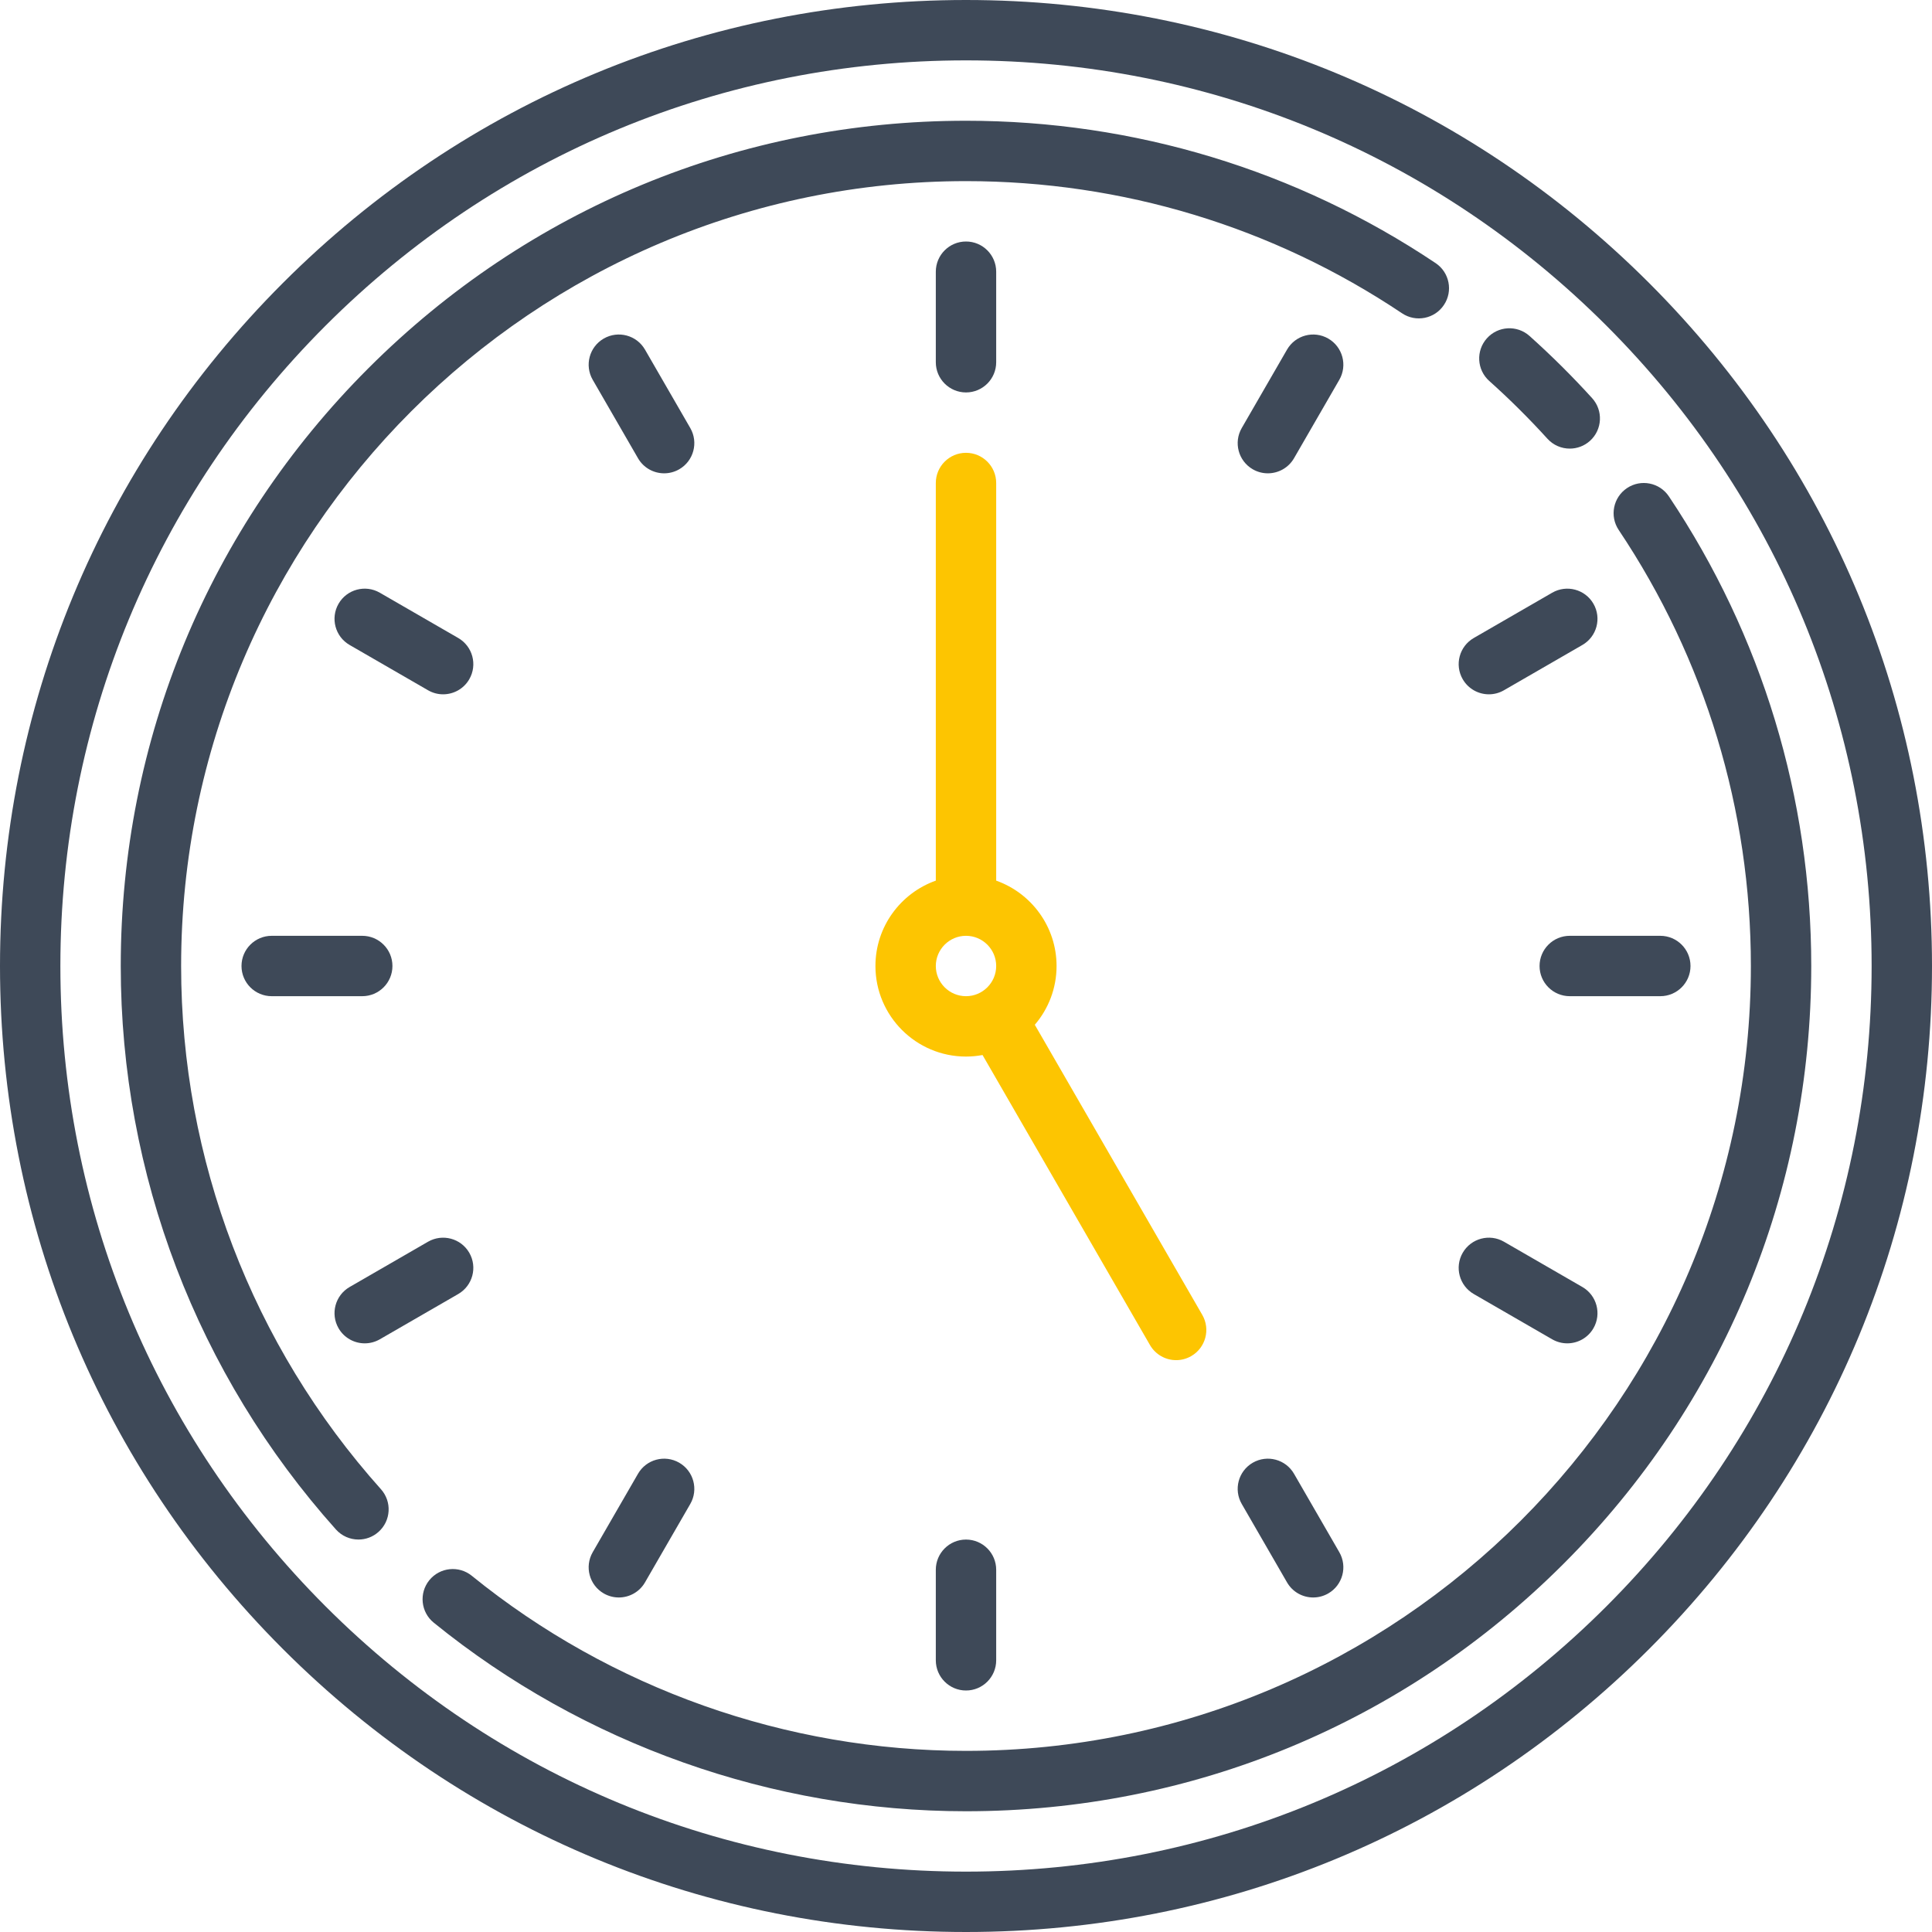
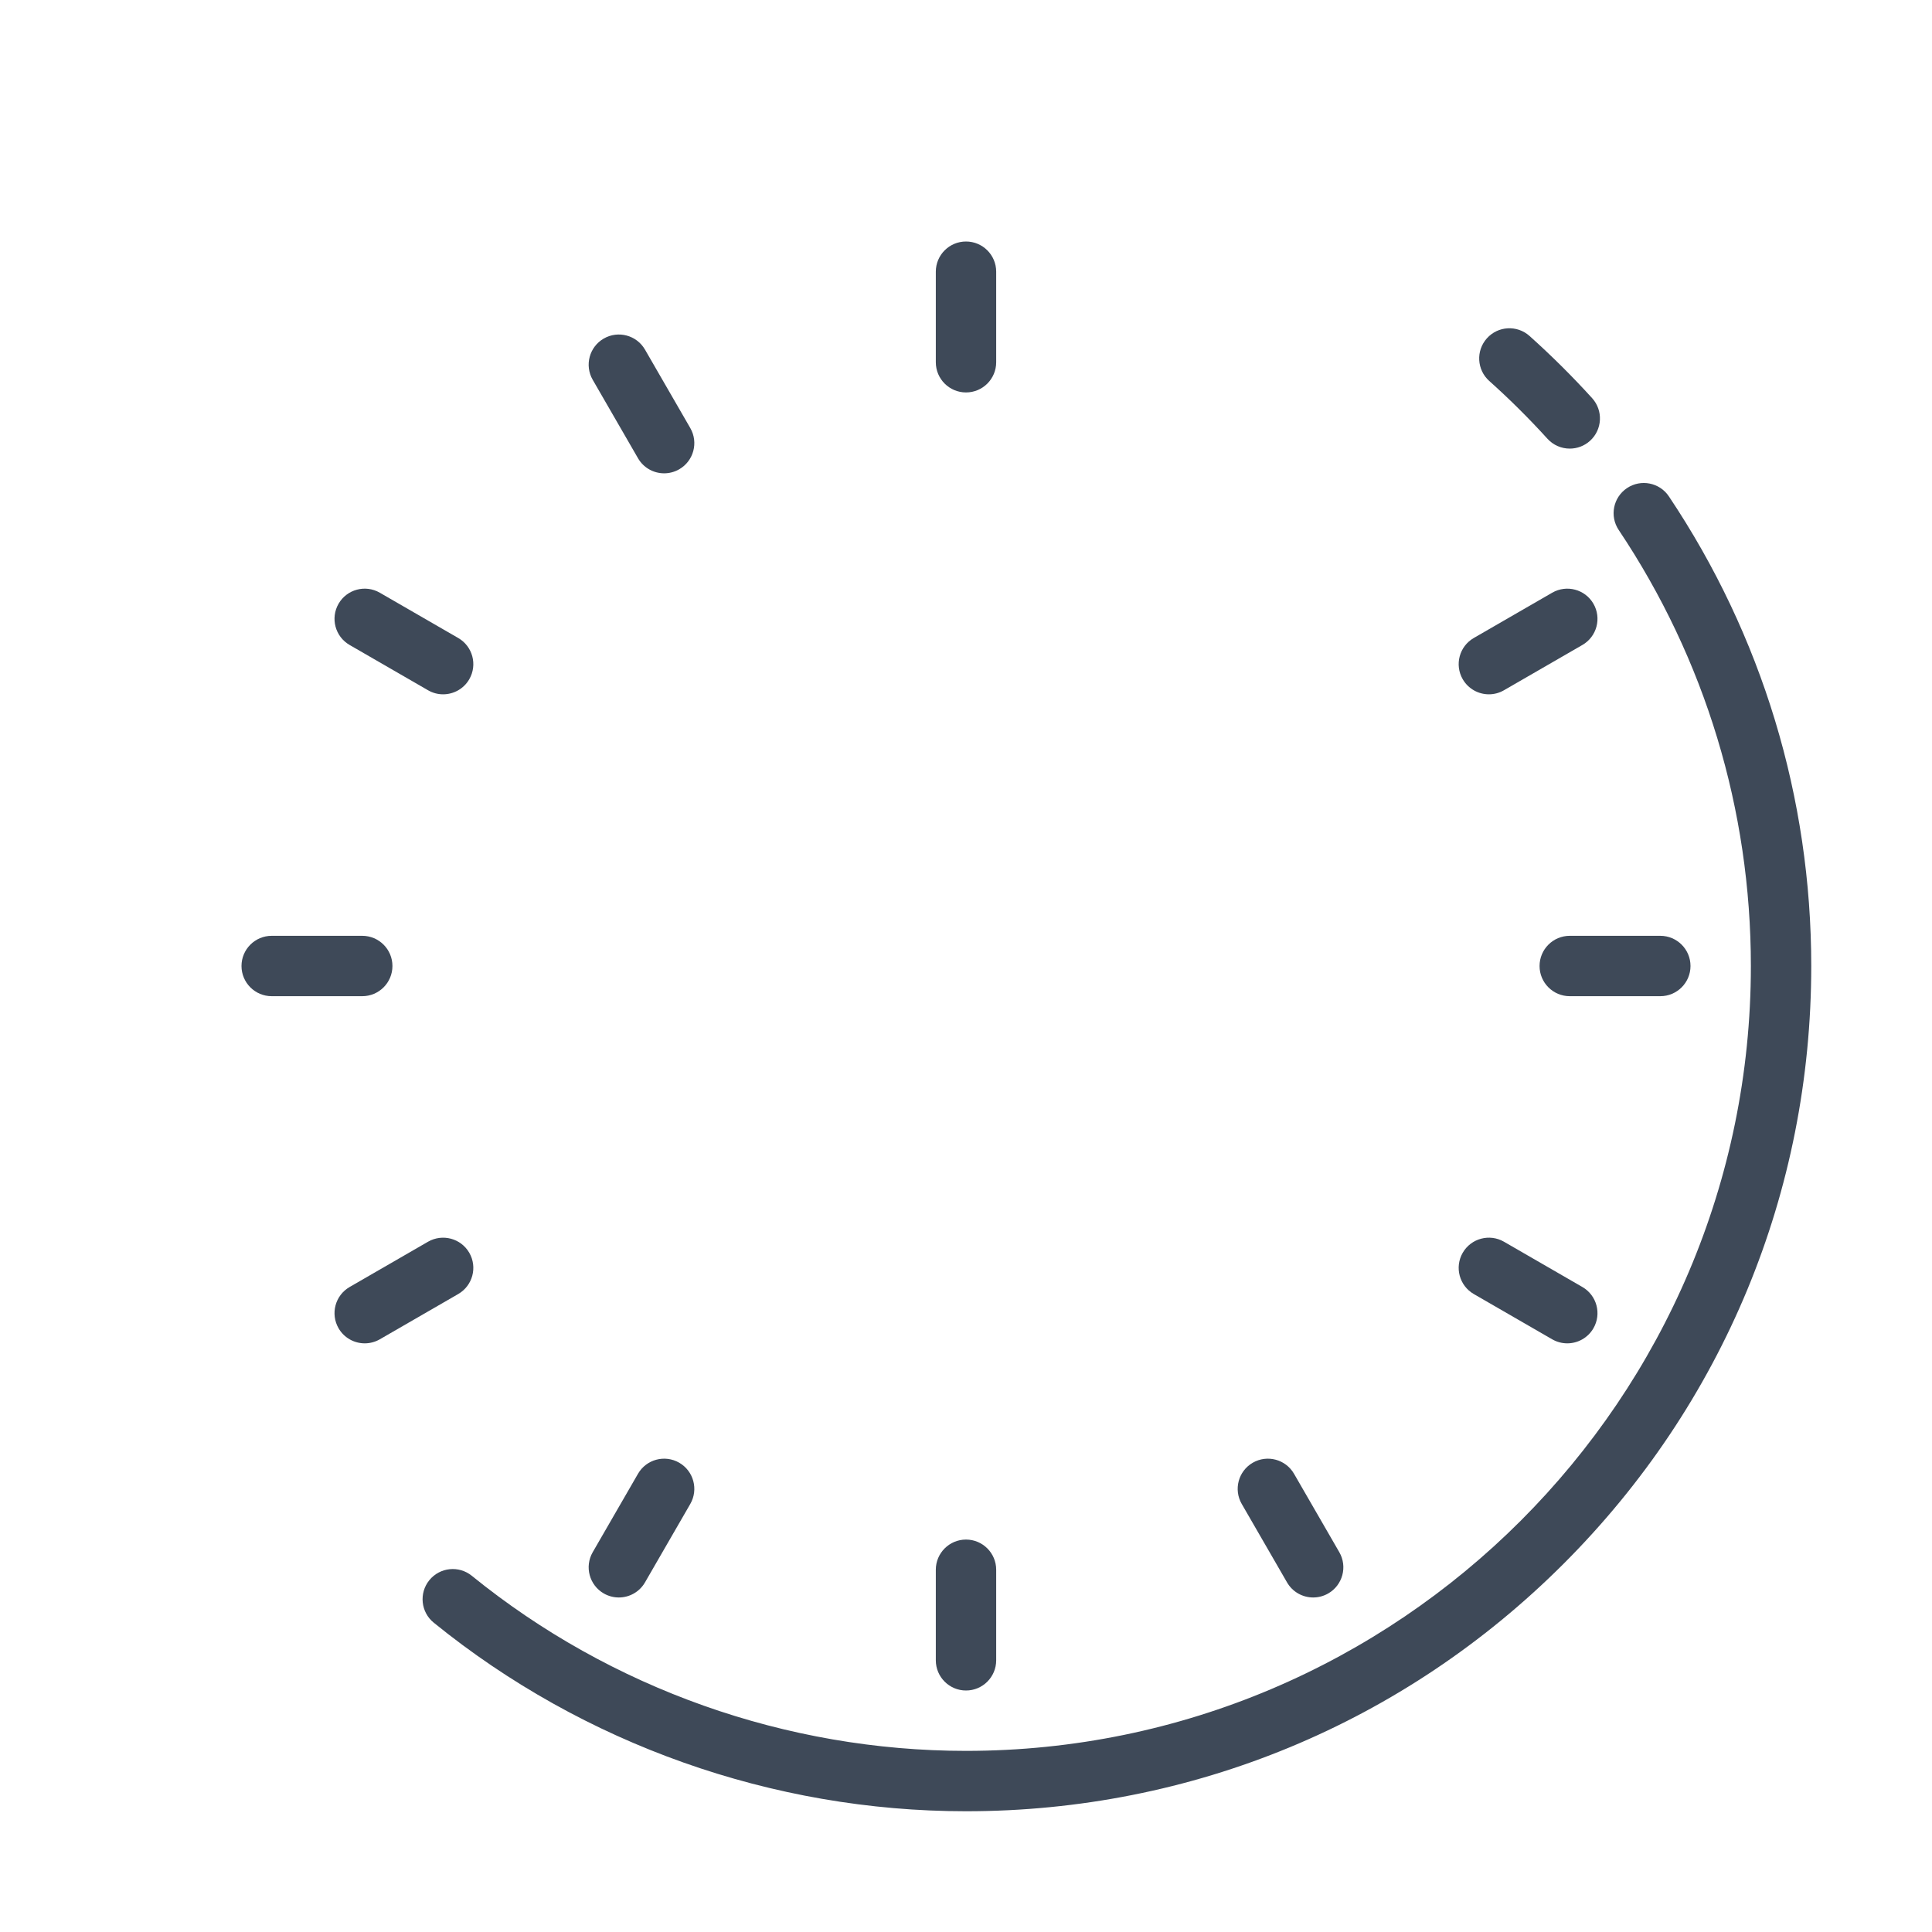
<svg xmlns="http://www.w3.org/2000/svg" width="80" height="80" viewBox="0 0 80 80" fill="none">
-   <path d="M68.284 11.716C60.729 4.161 50.684 0 40 0C29.316 0 19.271 4.161 11.716 11.716C4.16 19.271 0 29.316 0 40C0 50.684 4.161 60.729 11.716 68.284C19.271 75.84 29.316 80 40 80C50.684 80 60.729 75.839 68.284 68.284C75.84 60.729 80 50.684 80 40C80 29.316 75.839 19.271 68.284 11.716ZM66.517 66.517C59.434 73.599 50.017 77.5 40 77.5C29.983 77.5 20.566 73.599 13.483 66.517C6.401 59.434 2.5 50.017 2.5 40C2.5 29.983 6.401 20.566 13.483 13.483C20.566 6.401 29.983 2.5 40 2.5C50.017 2.5 59.434 6.401 66.517 13.483C73.599 20.566 77.5 29.983 77.5 40C77.5 50.017 73.599 59.434 66.517 66.517Z" fill="#3E4958" />
-   <path d="M7.5 40C7.5 22.079 22.079 7.5 40 7.5C46.464 7.5 52.707 9.392 58.056 12.973C58.629 13.357 59.406 13.203 59.789 12.629C60.174 12.056 60.02 11.279 59.446 10.895C53.685 7.038 46.961 5 40 5C30.651 5 21.862 8.641 15.251 15.251C8.641 21.862 5 30.651 5 40C5 48.625 8.165 56.911 13.911 63.333C14.158 63.608 14.5 63.749 14.843 63.749C15.14 63.749 15.438 63.644 15.676 63.43C16.191 62.97 16.235 62.18 15.774 61.665C10.439 55.703 7.5 48.009 7.5 40Z" fill="#3E4958" />
  <path d="M69.105 20.554C68.721 19.98 67.944 19.827 67.371 20.211C66.797 20.595 66.643 21.371 67.027 21.945C70.607 27.293 72.5 33.536 72.5 40C72.5 57.92 57.92 72.5 40 72.5C32.565 72.5 25.297 69.925 19.536 65.25C19 64.815 18.212 64.897 17.777 65.433C17.343 65.969 17.424 66.756 17.96 67.191C24.166 72.227 31.993 75 40 75C49.349 75 58.138 71.359 64.748 64.749C71.359 58.138 75 49.349 75 40C75 33.039 72.961 26.315 69.105 20.554Z" fill="#3E4958" />
  <path d="M61.666 15.774C62.507 16.526 63.317 17.331 64.075 18.166C64.322 18.438 64.661 18.576 65.001 18.576C65.3 18.576 65.601 18.469 65.841 18.252C66.352 17.788 66.39 16.997 65.926 16.486C65.111 15.587 64.238 14.721 63.334 13.911C62.819 13.451 62.029 13.495 61.569 14.009C61.108 14.524 61.152 15.314 61.666 15.774Z" fill="#3E4958" />
  <path d="M40 16.25C40.69 16.25 41.25 15.69 41.25 15V11.25C41.25 10.56 40.69 10 40 10C39.31 10 38.75 10.56 38.75 11.25V15C38.75 15.69 39.31 16.25 40 16.25Z" fill="#3E4958" />
  <path d="M38.75 65V68.75C38.75 69.44 39.31 70 40 70C40.69 70 41.25 69.44 41.25 68.75V65C41.25 64.31 40.69 63.75 40 63.75C39.31 63.75 38.75 64.31 38.75 65Z" fill="#3E4958" />
  <path d="M16.25 40C16.25 39.31 15.69 38.75 15 38.75H11.25C10.56 38.75 10 39.31 10 40C10 40.69 10.56 41.25 11.25 41.25H15C15.69 41.25 16.25 40.69 16.25 40Z" fill="#3E4958" />
  <path d="M63.75 40C63.75 40.69 64.31 41.25 65 41.25H68.75C69.44 41.25 70 40.69 70 40C70 39.31 69.44 38.75 68.75 38.75H65C64.31 38.75 63.75 39.31 63.75 40Z" fill="#3E4958" />
  <path d="M28.583 17.724L26.708 14.477C26.363 13.879 25.598 13.674 25 14.019C24.402 14.364 24.198 15.129 24.543 15.727L26.418 18.974C26.649 19.375 27.069 19.599 27.501 19.599C27.713 19.599 27.928 19.545 28.125 19.432C28.723 19.087 28.928 18.322 28.583 17.724Z" fill="#3E4958" />
  <path d="M53.583 61.026C53.237 60.428 52.473 60.223 51.875 60.568C51.277 60.913 51.072 61.678 51.418 62.276L53.293 65.523C53.524 65.924 53.944 66.148 54.376 66.148C54.589 66.148 54.803 66.094 55 65.981C55.598 65.636 55.803 64.871 55.458 64.273L53.583 61.026Z" fill="#3E4958" />
  <path d="M15.103 55.625C15.315 55.625 15.53 55.571 15.727 55.458L18.974 53.583C19.572 53.237 19.777 52.473 19.432 51.875C19.087 51.277 18.322 51.073 17.724 51.417L14.477 53.292C13.879 53.638 13.674 54.402 14.019 55C14.251 55.401 14.671 55.625 15.103 55.625Z" fill="#3E4958" />
  <path d="M61.652 28.75C61.864 28.75 62.079 28.696 62.276 28.582L65.523 26.707C66.121 26.362 66.326 25.598 65.981 25C65.636 24.402 64.871 24.198 64.273 24.543L61.026 26.418C60.428 26.763 60.223 27.527 60.568 28.125C60.8 28.526 61.22 28.75 61.652 28.75Z" fill="#3E4958" />
-   <path d="M55 14.019C54.402 13.674 53.638 13.879 53.293 14.477L51.418 17.724C51.072 18.322 51.277 19.087 51.875 19.432C52.072 19.546 52.287 19.599 52.499 19.599C52.931 19.599 53.351 19.375 53.583 18.974L55.458 15.727C55.803 15.129 55.598 14.364 55 14.019Z" fill="#3E4958" />
  <path d="M28.125 60.568C27.527 60.223 26.763 60.428 26.418 61.026L24.543 64.273C24.198 64.871 24.402 65.635 25 65.981C25.197 66.094 25.412 66.148 25.624 66.148C26.056 66.148 26.476 65.924 26.708 65.523L28.583 62.276C28.928 61.678 28.723 60.913 28.125 60.568Z" fill="#3E4958" />
  <path d="M61.026 53.583L64.273 55.458C64.47 55.571 64.685 55.625 64.897 55.625C65.329 55.625 65.749 55.401 65.981 55C66.326 54.402 66.121 53.638 65.523 53.292L62.276 51.417C61.678 51.072 60.913 51.277 60.568 51.875C60.223 52.473 60.428 53.237 61.026 53.583Z" fill="#3E4958" />
  <path d="M18.974 26.418L15.727 24.543C15.129 24.197 14.364 24.402 14.019 25C13.674 25.598 13.879 26.362 14.477 26.707L17.724 28.582C17.921 28.696 18.136 28.75 18.348 28.75C18.78 28.75 19.201 28.526 19.432 28.125C19.777 27.527 19.572 26.763 18.974 26.418Z" fill="#3E4958" />
-   <path d="M48.702 56.321C48.914 56.321 49.129 56.266 49.326 56.153C49.924 55.808 50.129 55.043 49.783 54.445L42.849 42.434C43.41 41.779 43.75 40.929 43.75 40C43.75 38.37 42.705 36.981 41.25 36.465V20C41.25 19.31 40.69 18.75 40 18.75C39.31 18.75 38.75 19.31 38.75 20V36.465C37.295 36.981 36.25 38.37 36.25 40C36.25 42.068 37.932 43.75 40 43.75C40.234 43.75 40.463 43.727 40.685 43.686L47.618 55.695C47.85 56.096 48.27 56.321 48.702 56.321ZM38.75 40C38.75 39.311 39.311 38.75 40 38.75C40.689 38.75 41.25 39.311 41.25 40C41.25 40.689 40.689 41.25 40 41.25C39.311 41.25 38.75 40.689 38.75 40Z" fill="#FDC501" />
</svg>